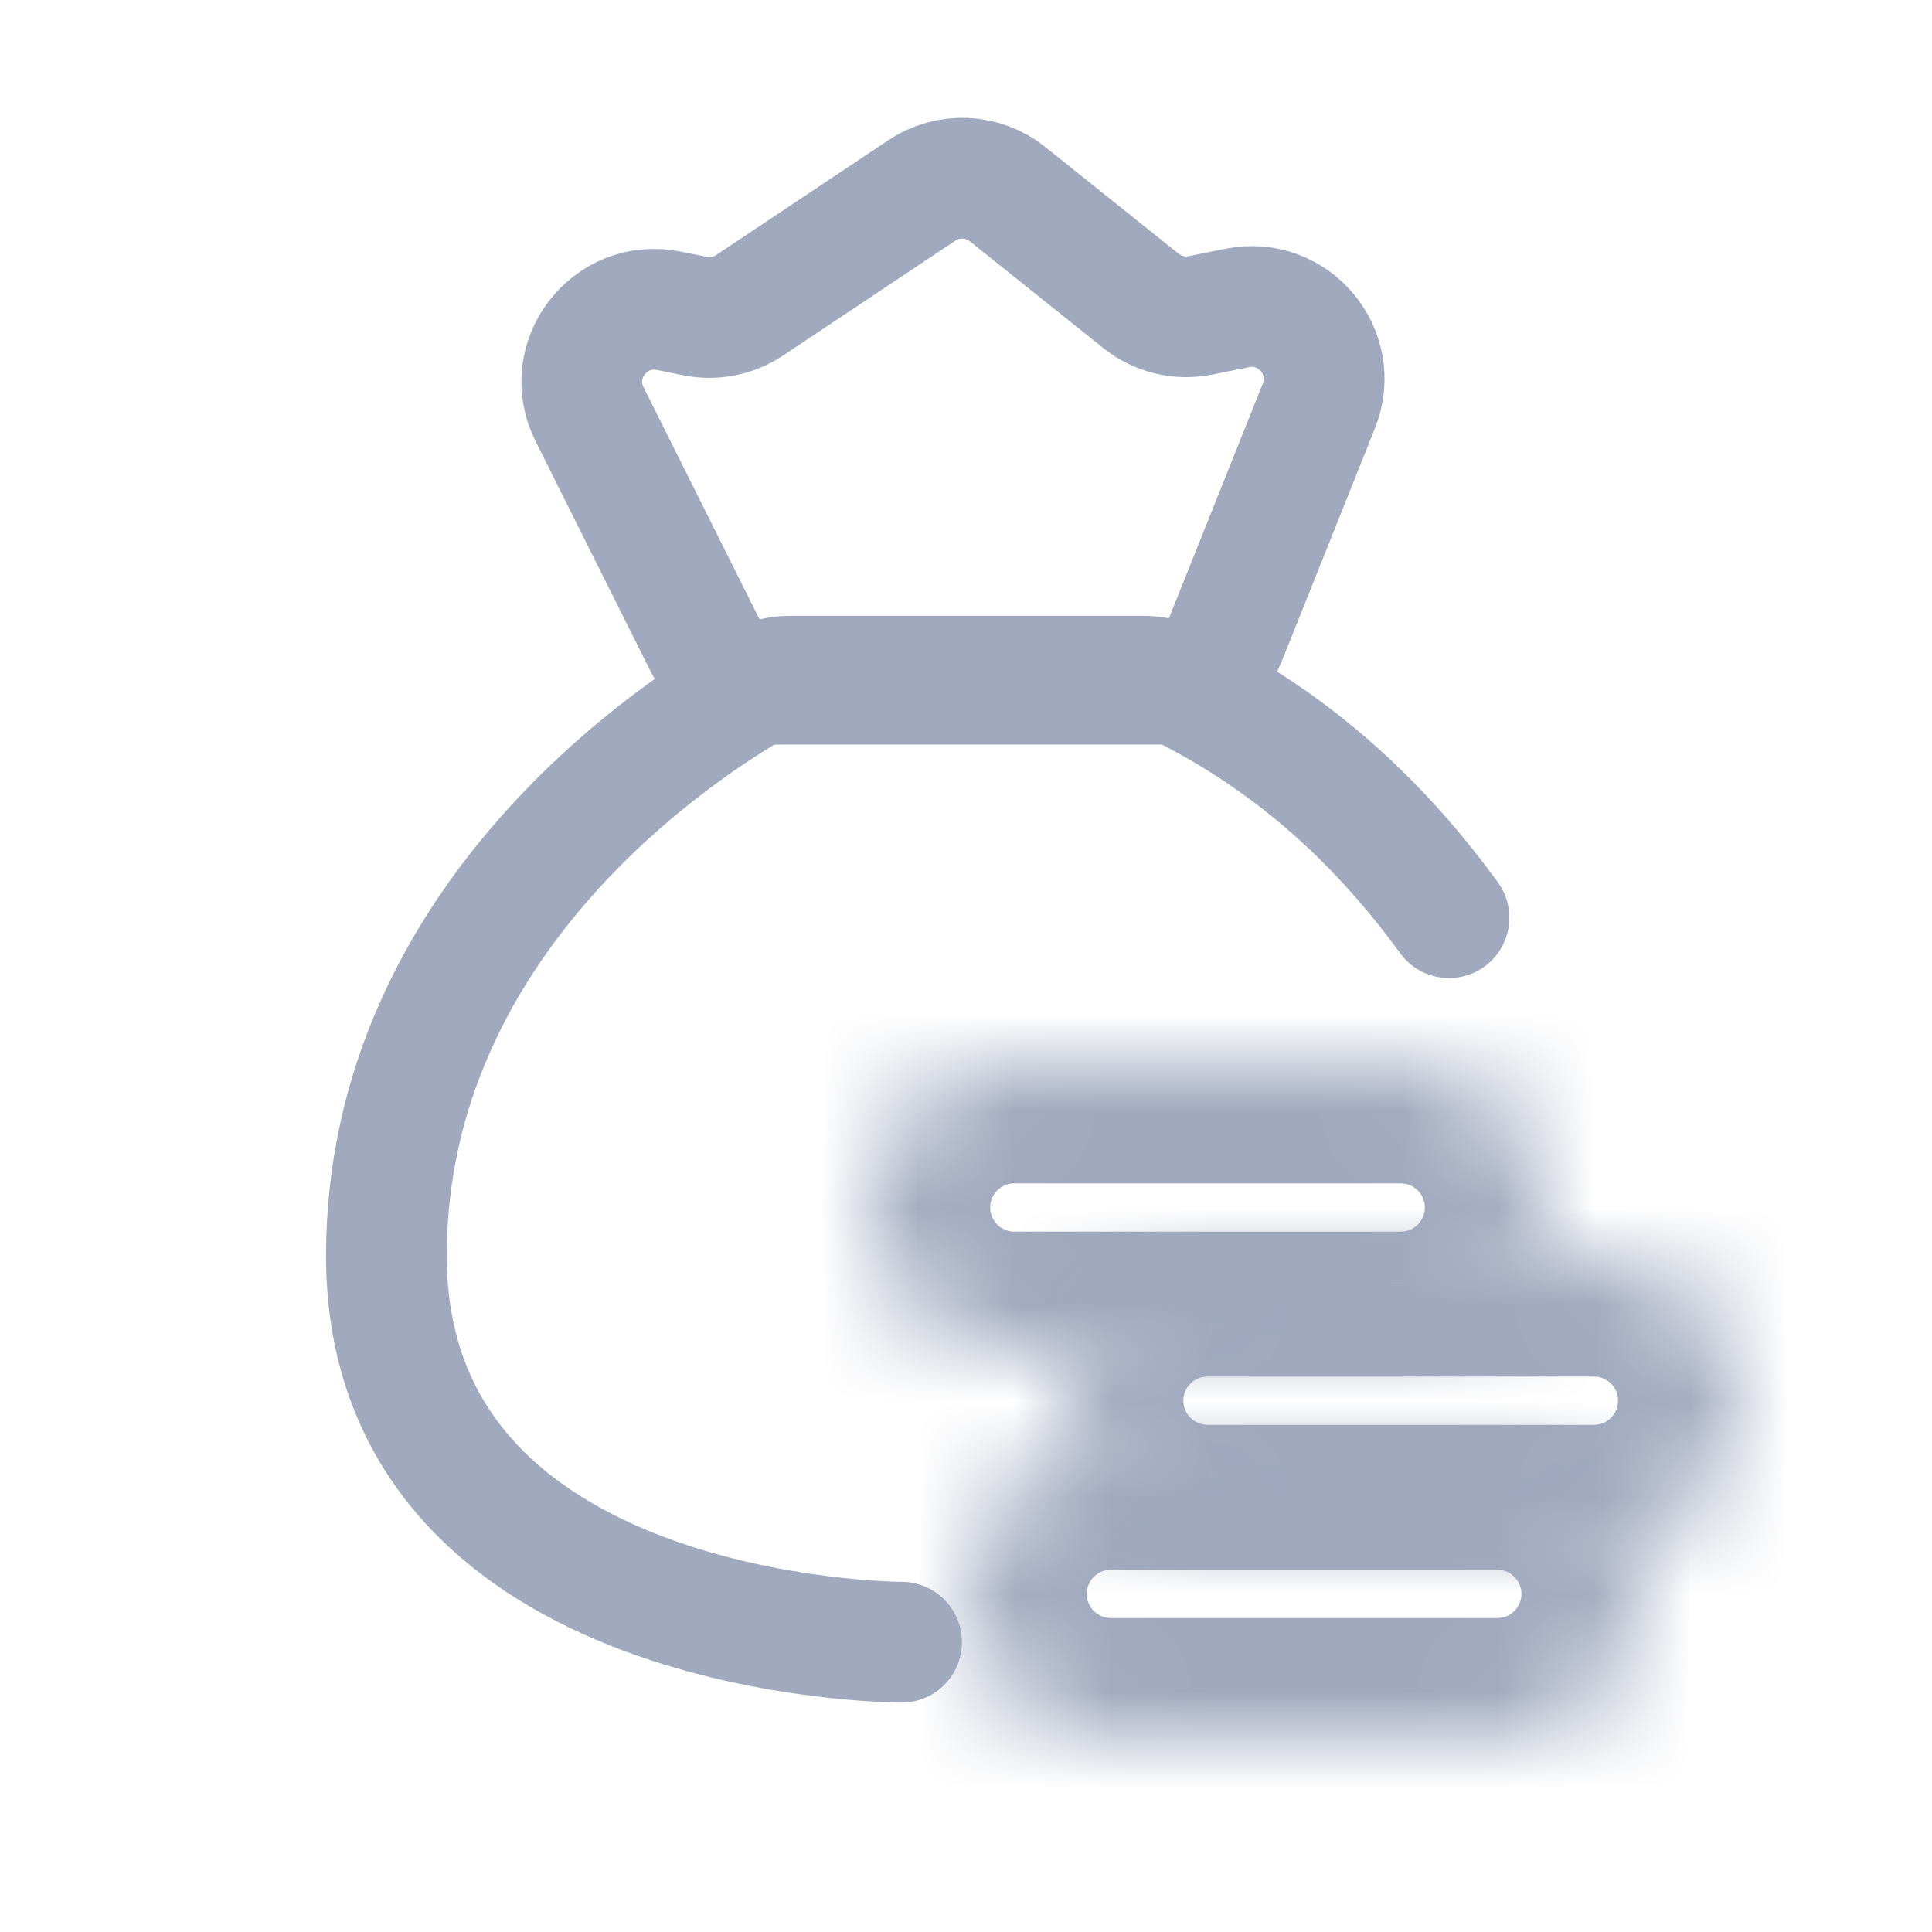
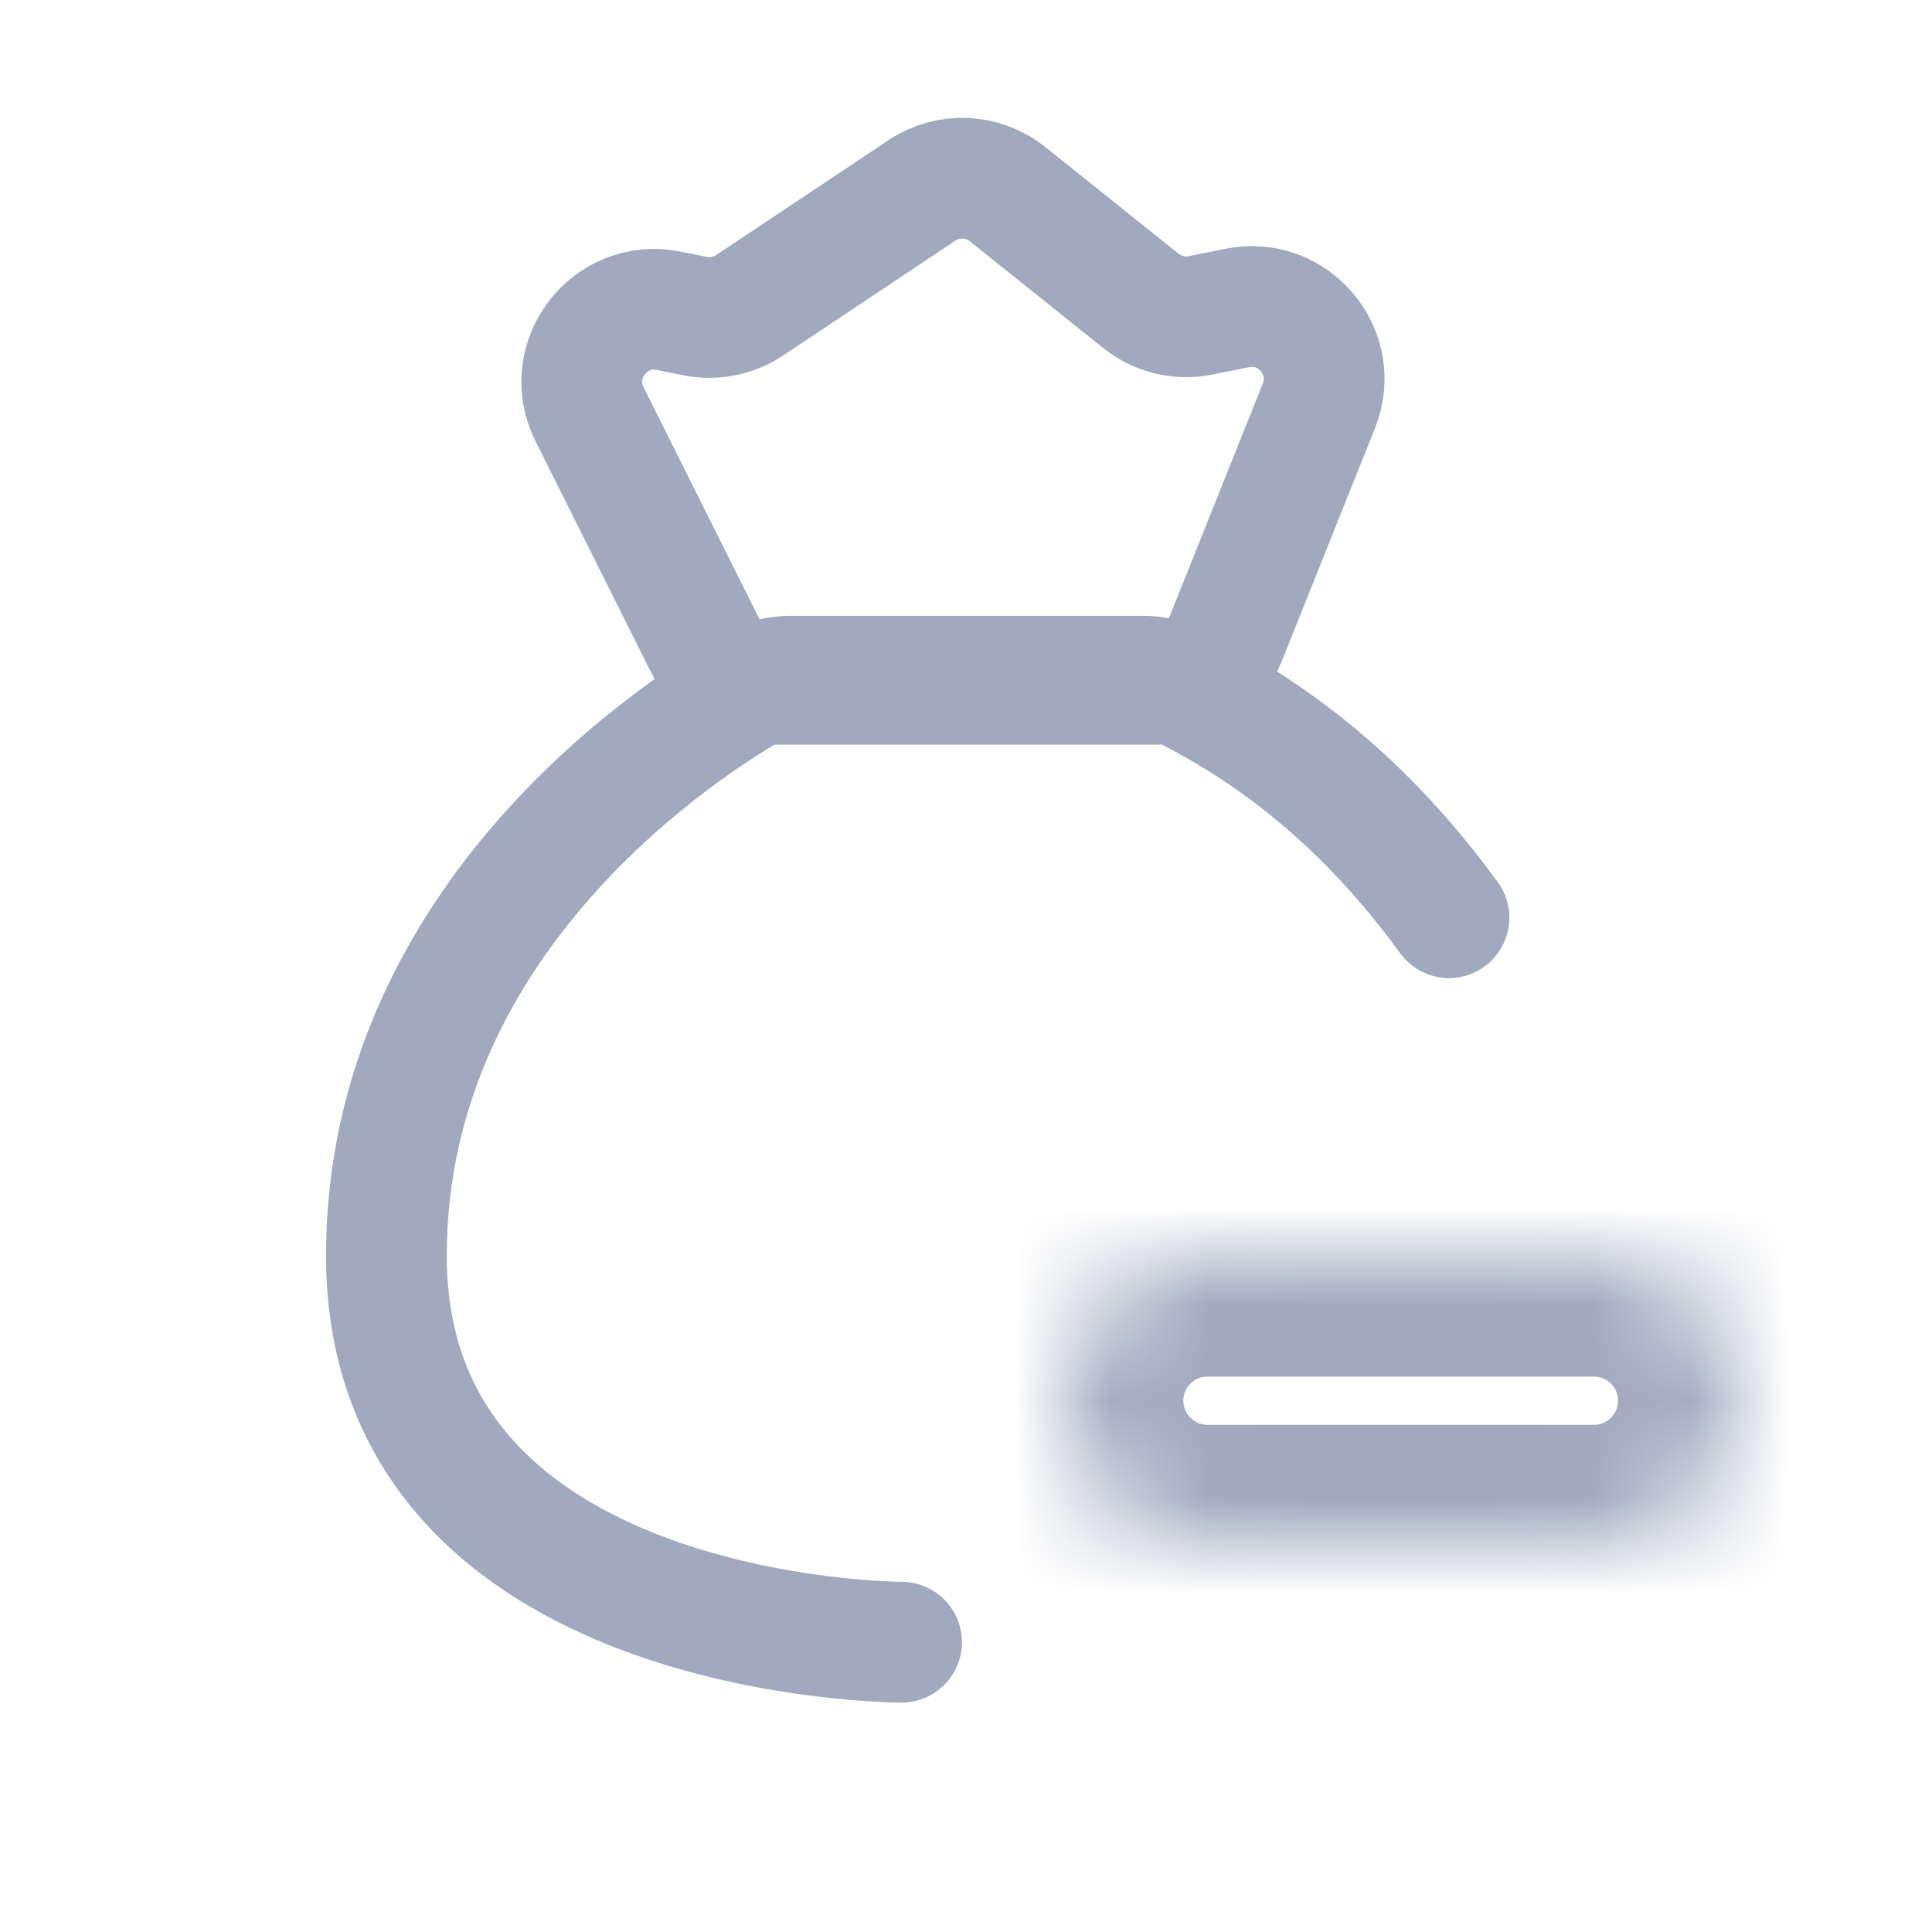
<svg xmlns="http://www.w3.org/2000/svg" width="20" height="20" viewBox="0 0 20 20" fill="none">
  <path d="M12.689 6.612L13.653 4.202C13.874 3.649 13.393 3.071 12.809 3.188L12.426 3.265C12.209 3.308 11.984 3.253 11.811 3.115L10.429 2.009C10.174 1.805 9.816 1.79 9.544 1.971L7.759 3.161C7.593 3.271 7.391 3.311 7.196 3.272L6.921 3.217C6.309 3.095 5.824 3.73 6.103 4.288L7.293 6.669C7.42 6.923 7.68 7.083 7.964 7.083H11.993C12.299 7.083 12.575 6.896 12.689 6.612Z" stroke="#A0A9BE" stroke-width="1.25" />
  <path d="M15 9.5C14.349 8.609 13.464 7.706 12.148 7.069C12.051 7.023 11.944 7 11.837 7H8.177C8.061 7 7.947 7.026 7.846 7.084C7.112 7.5 4 9.472 4 13C4 17 9.333 17 9.333 17" stroke="#A0A9BE" stroke-width="1.25" stroke-linecap="round" />
  <mask id="path-3-inside-1_2119_17681" fill="white">
-     <path d="M9 12.5C9 11.672 9.672 11 10.5 11H14.5C15.328 11 16 11.672 16 12.5V12.5C16 13.328 15.328 14 14.5 14H10.5C9.672 14 9 13.328 9 12.5V12.5Z" />
-   </mask>
+     </mask>
  <path d="M10.5 11V12.25H14.5V11V9.75H10.5V11ZM14.5 14V12.75H10.5V14V15.25H14.5V14ZM10.5 14V12.75C10.362 12.75 10.25 12.638 10.25 12.5H9H7.75C7.75 14.019 8.981 15.25 10.5 15.25V14ZM16 12.5H14.75C14.75 12.638 14.638 12.75 14.5 12.75V14V15.25C16.019 15.25 17.25 14.019 17.25 12.5H16ZM14.5 11V12.25C14.638 12.25 14.75 12.362 14.75 12.5H16H17.25C17.25 10.981 16.019 9.75 14.5 9.75V11ZM10.5 11V9.75C8.981 9.75 7.75 10.981 7.75 12.5H9H10.25C10.25 12.362 10.362 12.25 10.5 12.25V11Z" fill="#A0A9BE" mask="url(#path-3-inside-1_2119_17681)" />
  <mask id="path-5-inside-2_2119_17681" fill="white">
    <path d="M10 16.5C10 15.672 10.672 15 11.5 15H15.5C16.328 15 17 15.672 17 16.5V16.5C17 17.328 16.328 18 15.5 18H11.5C10.672 18 10 17.328 10 16.5V16.5Z" />
  </mask>
-   <path d="M11.5 15V16.25H15.5V15V13.75H11.5V15ZM15.5 18V16.75H11.5V18V19.25H15.5V18ZM11.5 18V16.75C11.362 16.75 11.25 16.638 11.25 16.5H10H8.75C8.75 18.019 9.981 19.25 11.5 19.25V18ZM17 16.5H15.75C15.75 16.638 15.638 16.75 15.5 16.75V18V19.25C17.019 19.25 18.25 18.019 18.25 16.5H17ZM15.5 15V16.25C15.638 16.25 15.75 16.362 15.75 16.5H17H18.25C18.25 14.981 17.019 13.75 15.5 13.75V15ZM11.5 15V13.75C9.981 13.75 8.75 14.981 8.75 16.5H10H11.25C11.25 16.362 11.362 16.25 11.5 16.25V15Z" fill="#A0A9BE" mask="url(#path-5-inside-2_2119_17681)" />
  <mask id="path-7-inside-3_2119_17681" fill="white">
    <path d="M11 14.5C11 13.672 11.672 13 12.5 13H16.5C17.328 13 18 13.672 18 14.5V14.5C18 15.328 17.328 16 16.5 16H12.5C11.672 16 11 15.328 11 14.5V14.5Z" />
  </mask>
  <path d="M12.5 13V14.25H16.5V13V11.75H12.5V13ZM16.5 16V14.75H12.5V16V17.25H16.5V16ZM12.5 16V14.75C12.362 14.75 12.25 14.638 12.25 14.5H11H9.75C9.75 16.019 10.981 17.25 12.5 17.25V16ZM18 14.5H16.75C16.75 14.638 16.638 14.75 16.5 14.75V16V17.25C18.019 17.25 19.25 16.019 19.25 14.5H18ZM16.5 13V14.25C16.638 14.25 16.75 14.362 16.75 14.5H18H19.25C19.25 12.981 18.019 11.75 16.5 11.75V13ZM12.5 13V11.75C10.981 11.75 9.75 12.981 9.75 14.5H11H12.25C12.25 14.362 12.362 14.25 12.5 14.25V13Z" fill="#A0A9BE" mask="url(#path-7-inside-3_2119_17681)" />
</svg>